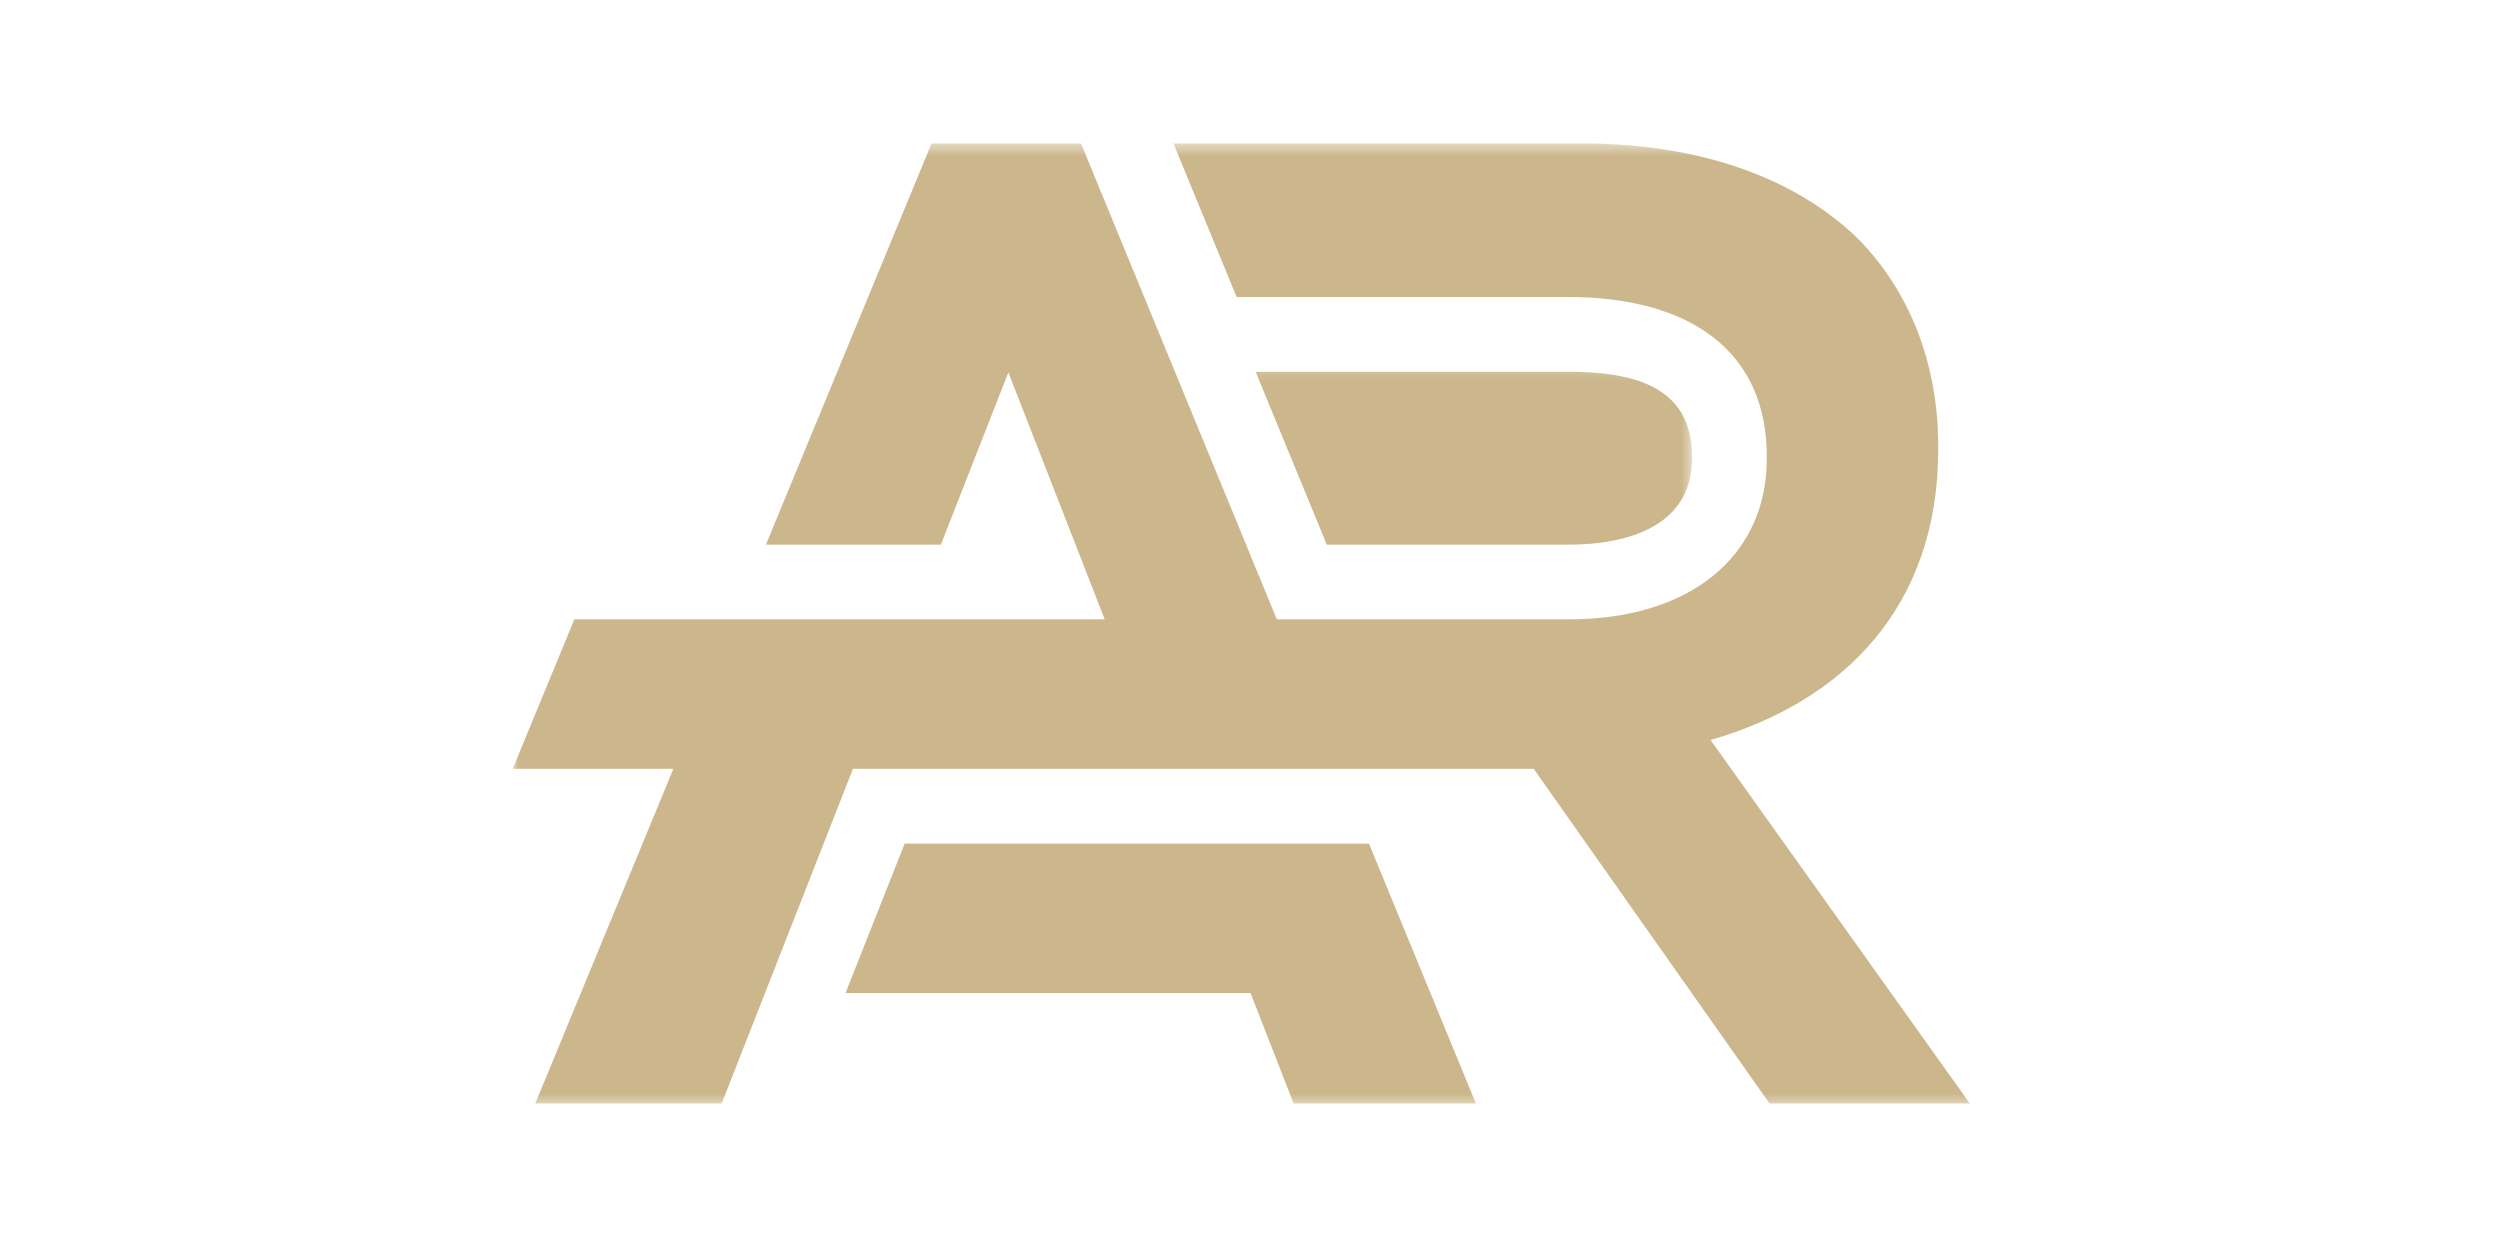
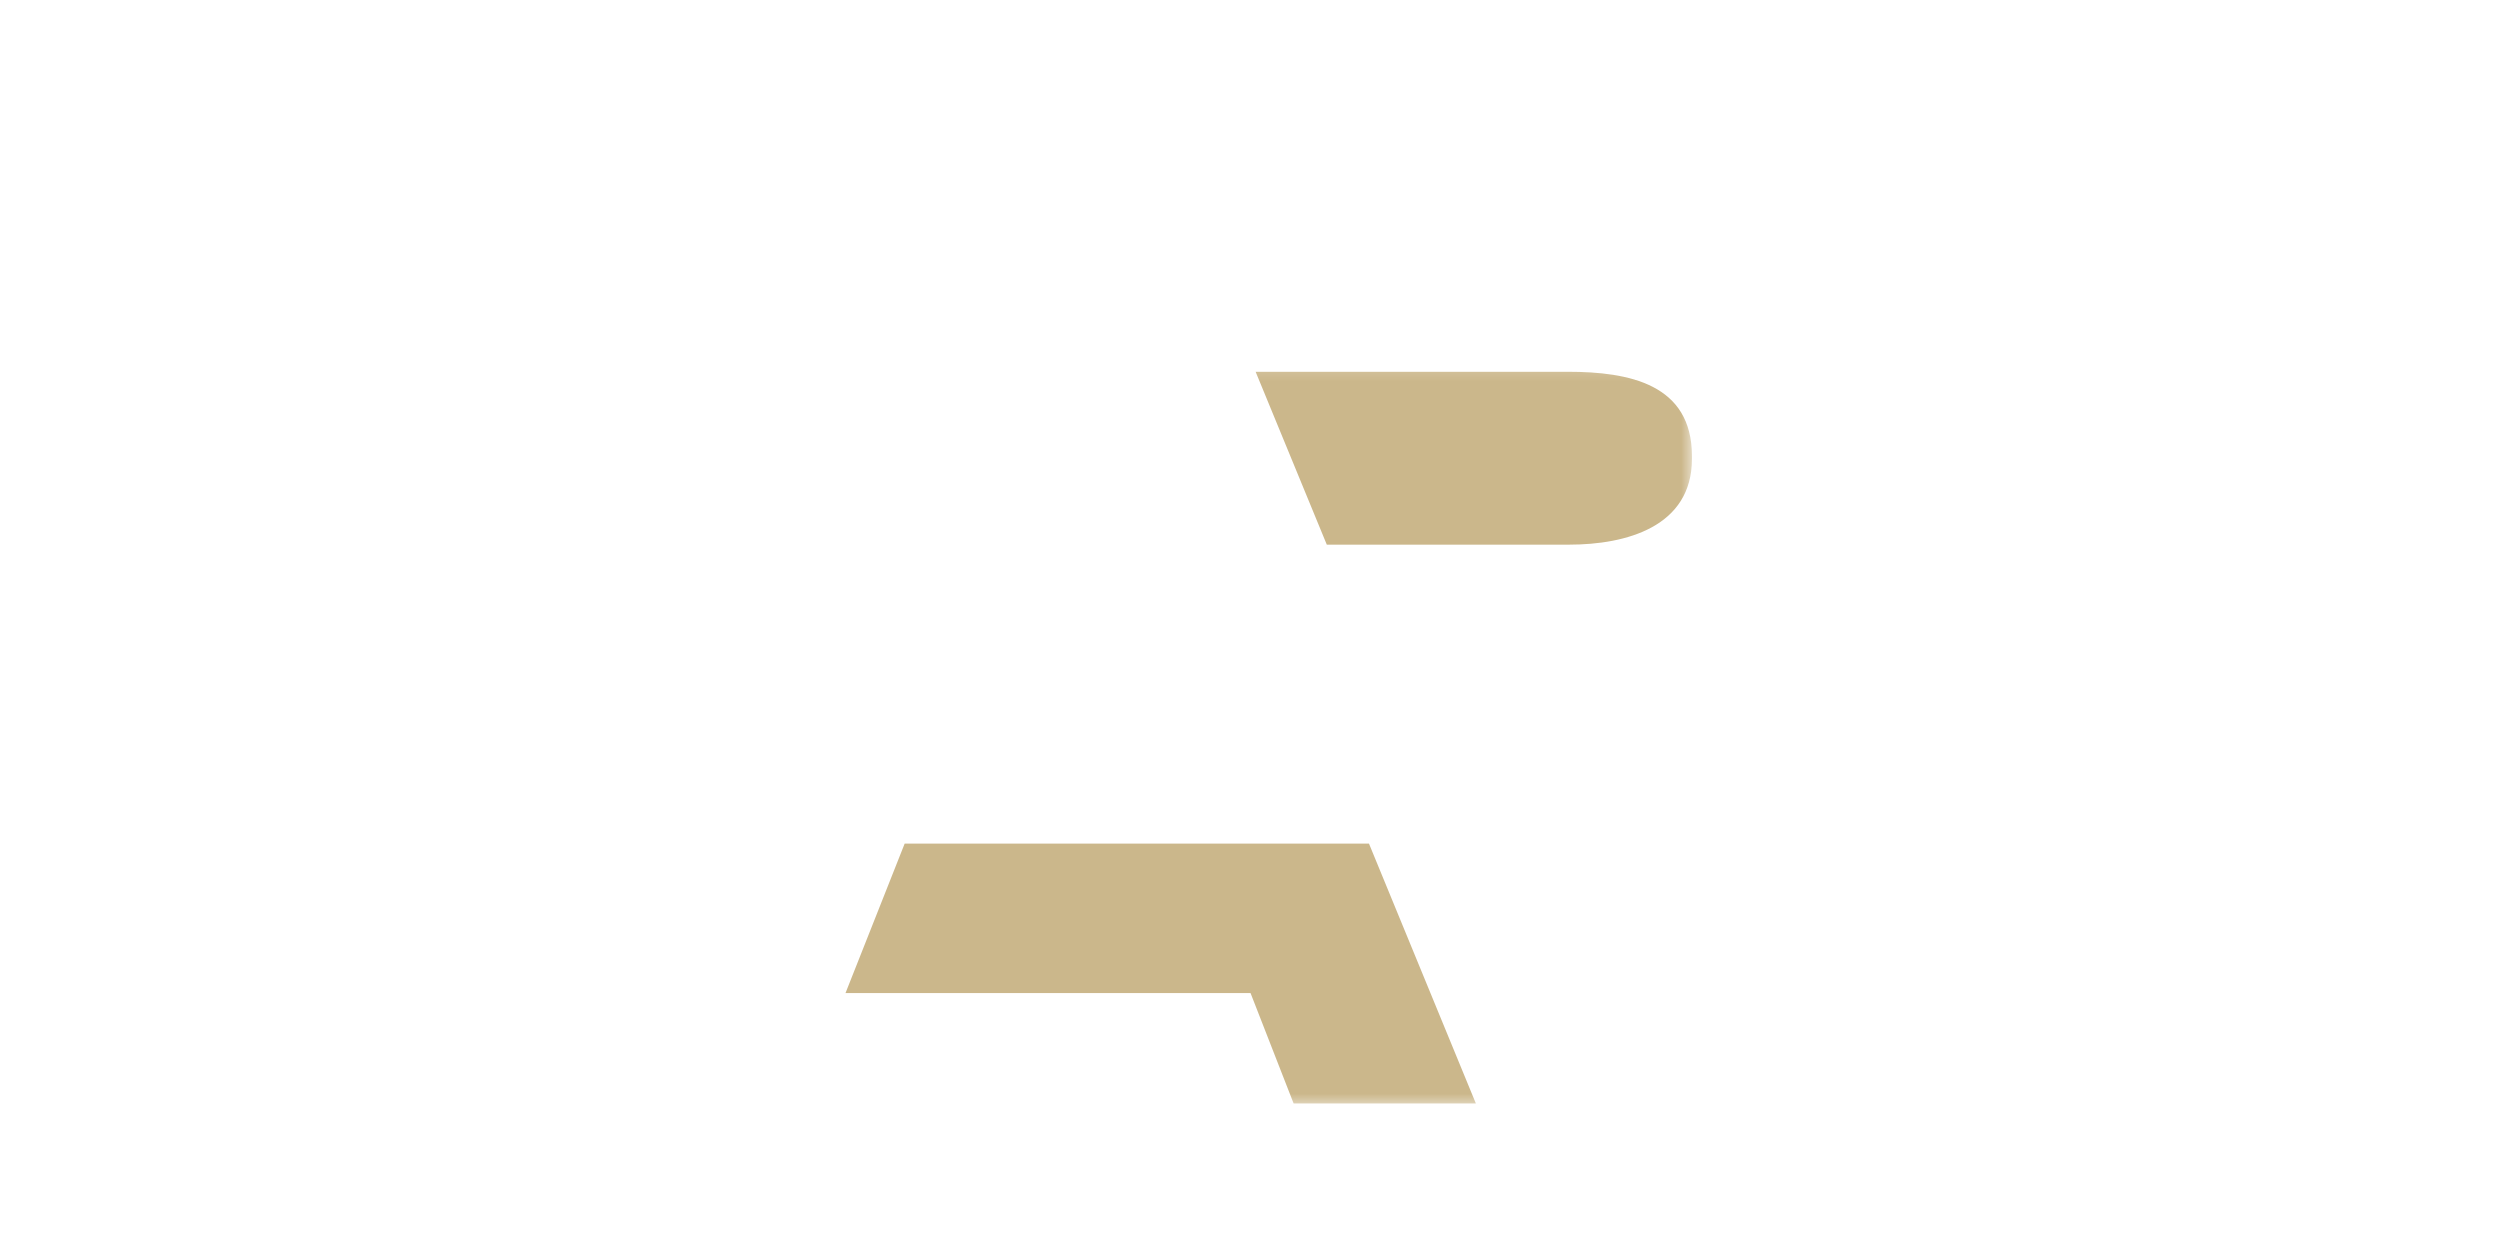
<svg xmlns="http://www.w3.org/2000/svg" width="200" height="100" viewBox="0 0 200 100" fill="none">
  <rect width="200" height="100" fill="white" />
  <g clip-path="url(#clip0_3014_196)">
    <mask id="mask0_3014_196" style="mask-type:luminance" maskUnits="userSpaceOnUse" x="41" y="11" width="117" height="78">
-       <path d="M41 11.475H158V88.523H41V11.475Z" fill="white" />
-     </mask>
+       </mask>
    <g mask="url(#mask0_3014_196)">
-       <path fill-rule="evenodd" clip-rule="evenodd" d="M45.95 49.546L41.016 61.503H53.872L42.822 88.278H57.736L68.237 61.503C86.384 61.503 104.539 61.503 122.694 61.503L141.563 88.278H157.585L143.391 68.377L136.844 59.199C147.485 56.13 155.058 48.557 155.058 35.939V35.723C155.058 29.028 152.754 23.32 148.696 19.151C143.754 14.328 136.19 11.475 126.529 11.475H93.875L98.929 23.759H125.429C135.417 23.759 141.34 28.262 141.34 36.489V36.712C141.34 44.5 135.201 49.546 125.541 49.546C117.745 49.546 109.942 49.546 102.146 49.546L86.481 11.475H74.524L61.274 43.571H75.267L80.67 29.793L88.376 49.546C74.234 49.546 60.092 49.546 45.95 49.546Z" fill="#CBB78B" />
-     </g>
+       </g>
    <mask id="mask1_3014_196" style="mask-type:luminance" maskUnits="userSpaceOnUse" x="66" y="29" width="70" height="60">
      <path d="M66.961 29.154H135.449V88.524H66.961V29.154Z" fill="white" />
    </mask>
    <g mask="url(#mask1_3014_196)">
      <path fill-rule="evenodd" clip-rule="evenodd" d="M109.517 67.486L118.07 88.279H103.49L100.042 79.443H67.641L72.374 67.486H109.517ZM100.45 29.742L106.143 43.572C112.608 43.572 119.074 43.572 125.531 43.572C130.116 43.572 135.355 42.13 135.355 36.713V36.49C135.355 30.723 130.332 29.742 125.42 29.742H100.45Z" fill="#CBB78B" />
    </g>
  </g>
  <defs>
    <clipPath id="clip0_3014_196">
      <rect width="117" height="78" fill="white" transform="translate(41 11)" />
    </clipPath>
  </defs>
</svg>